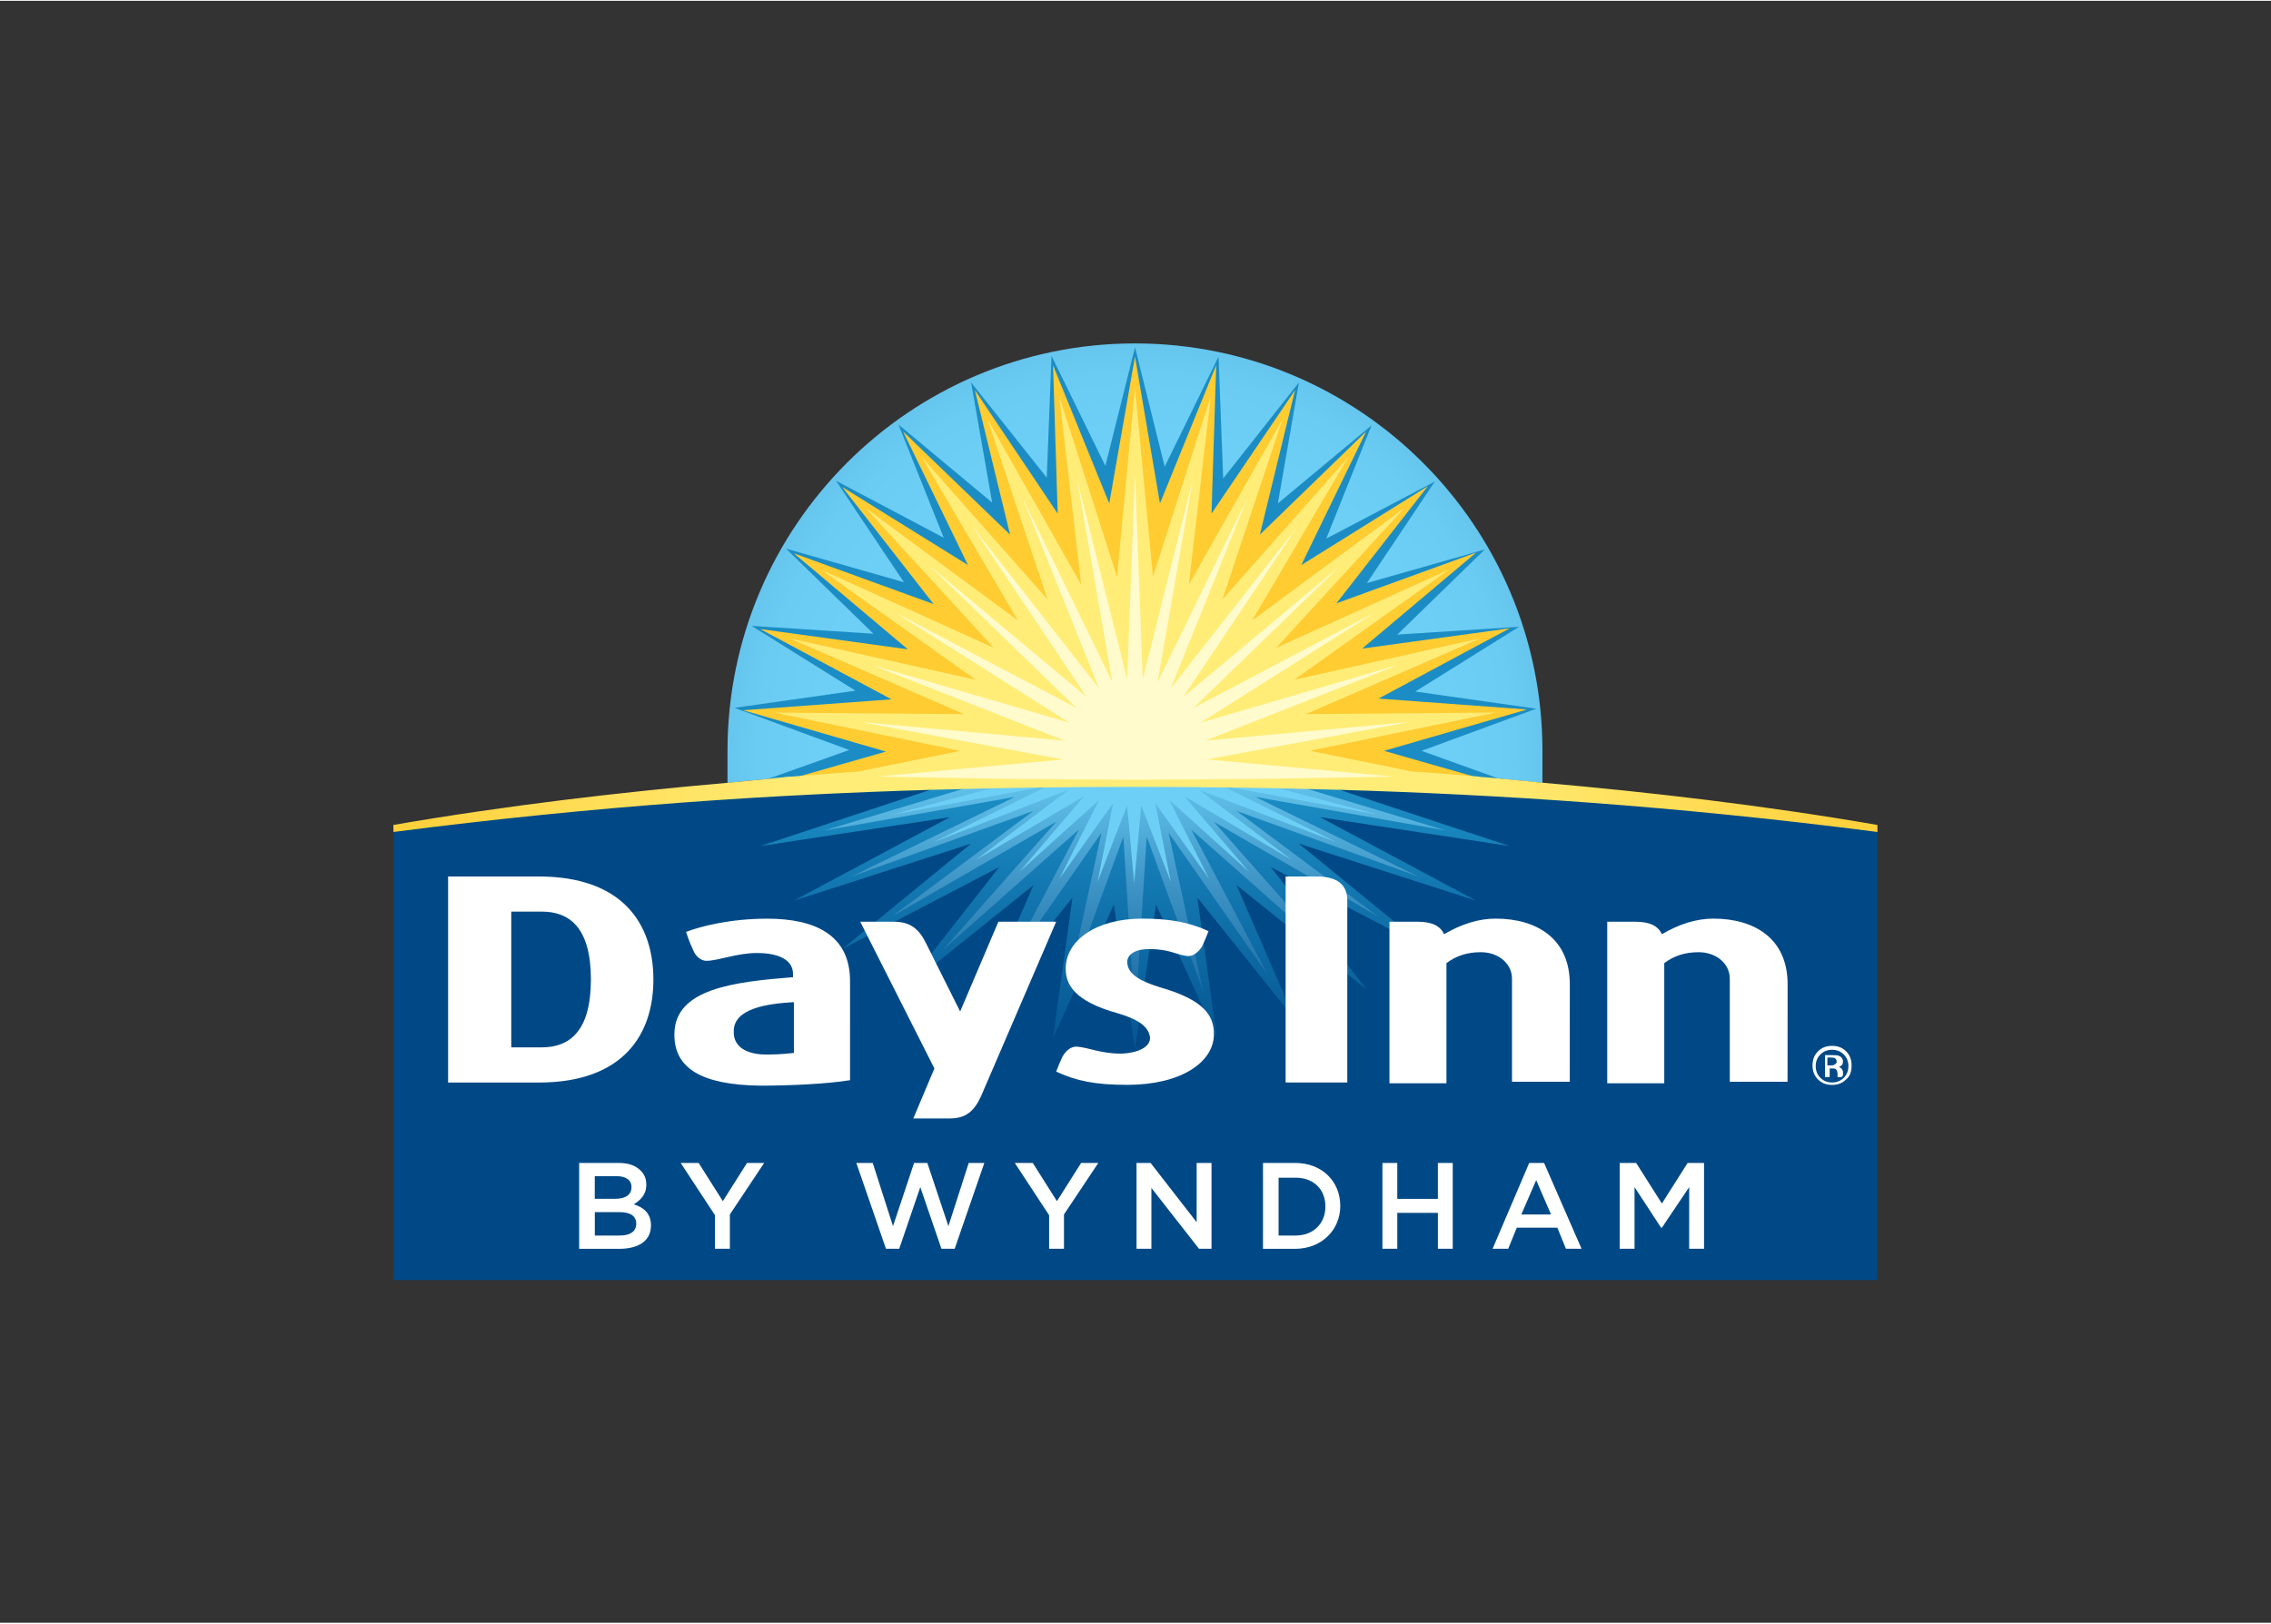
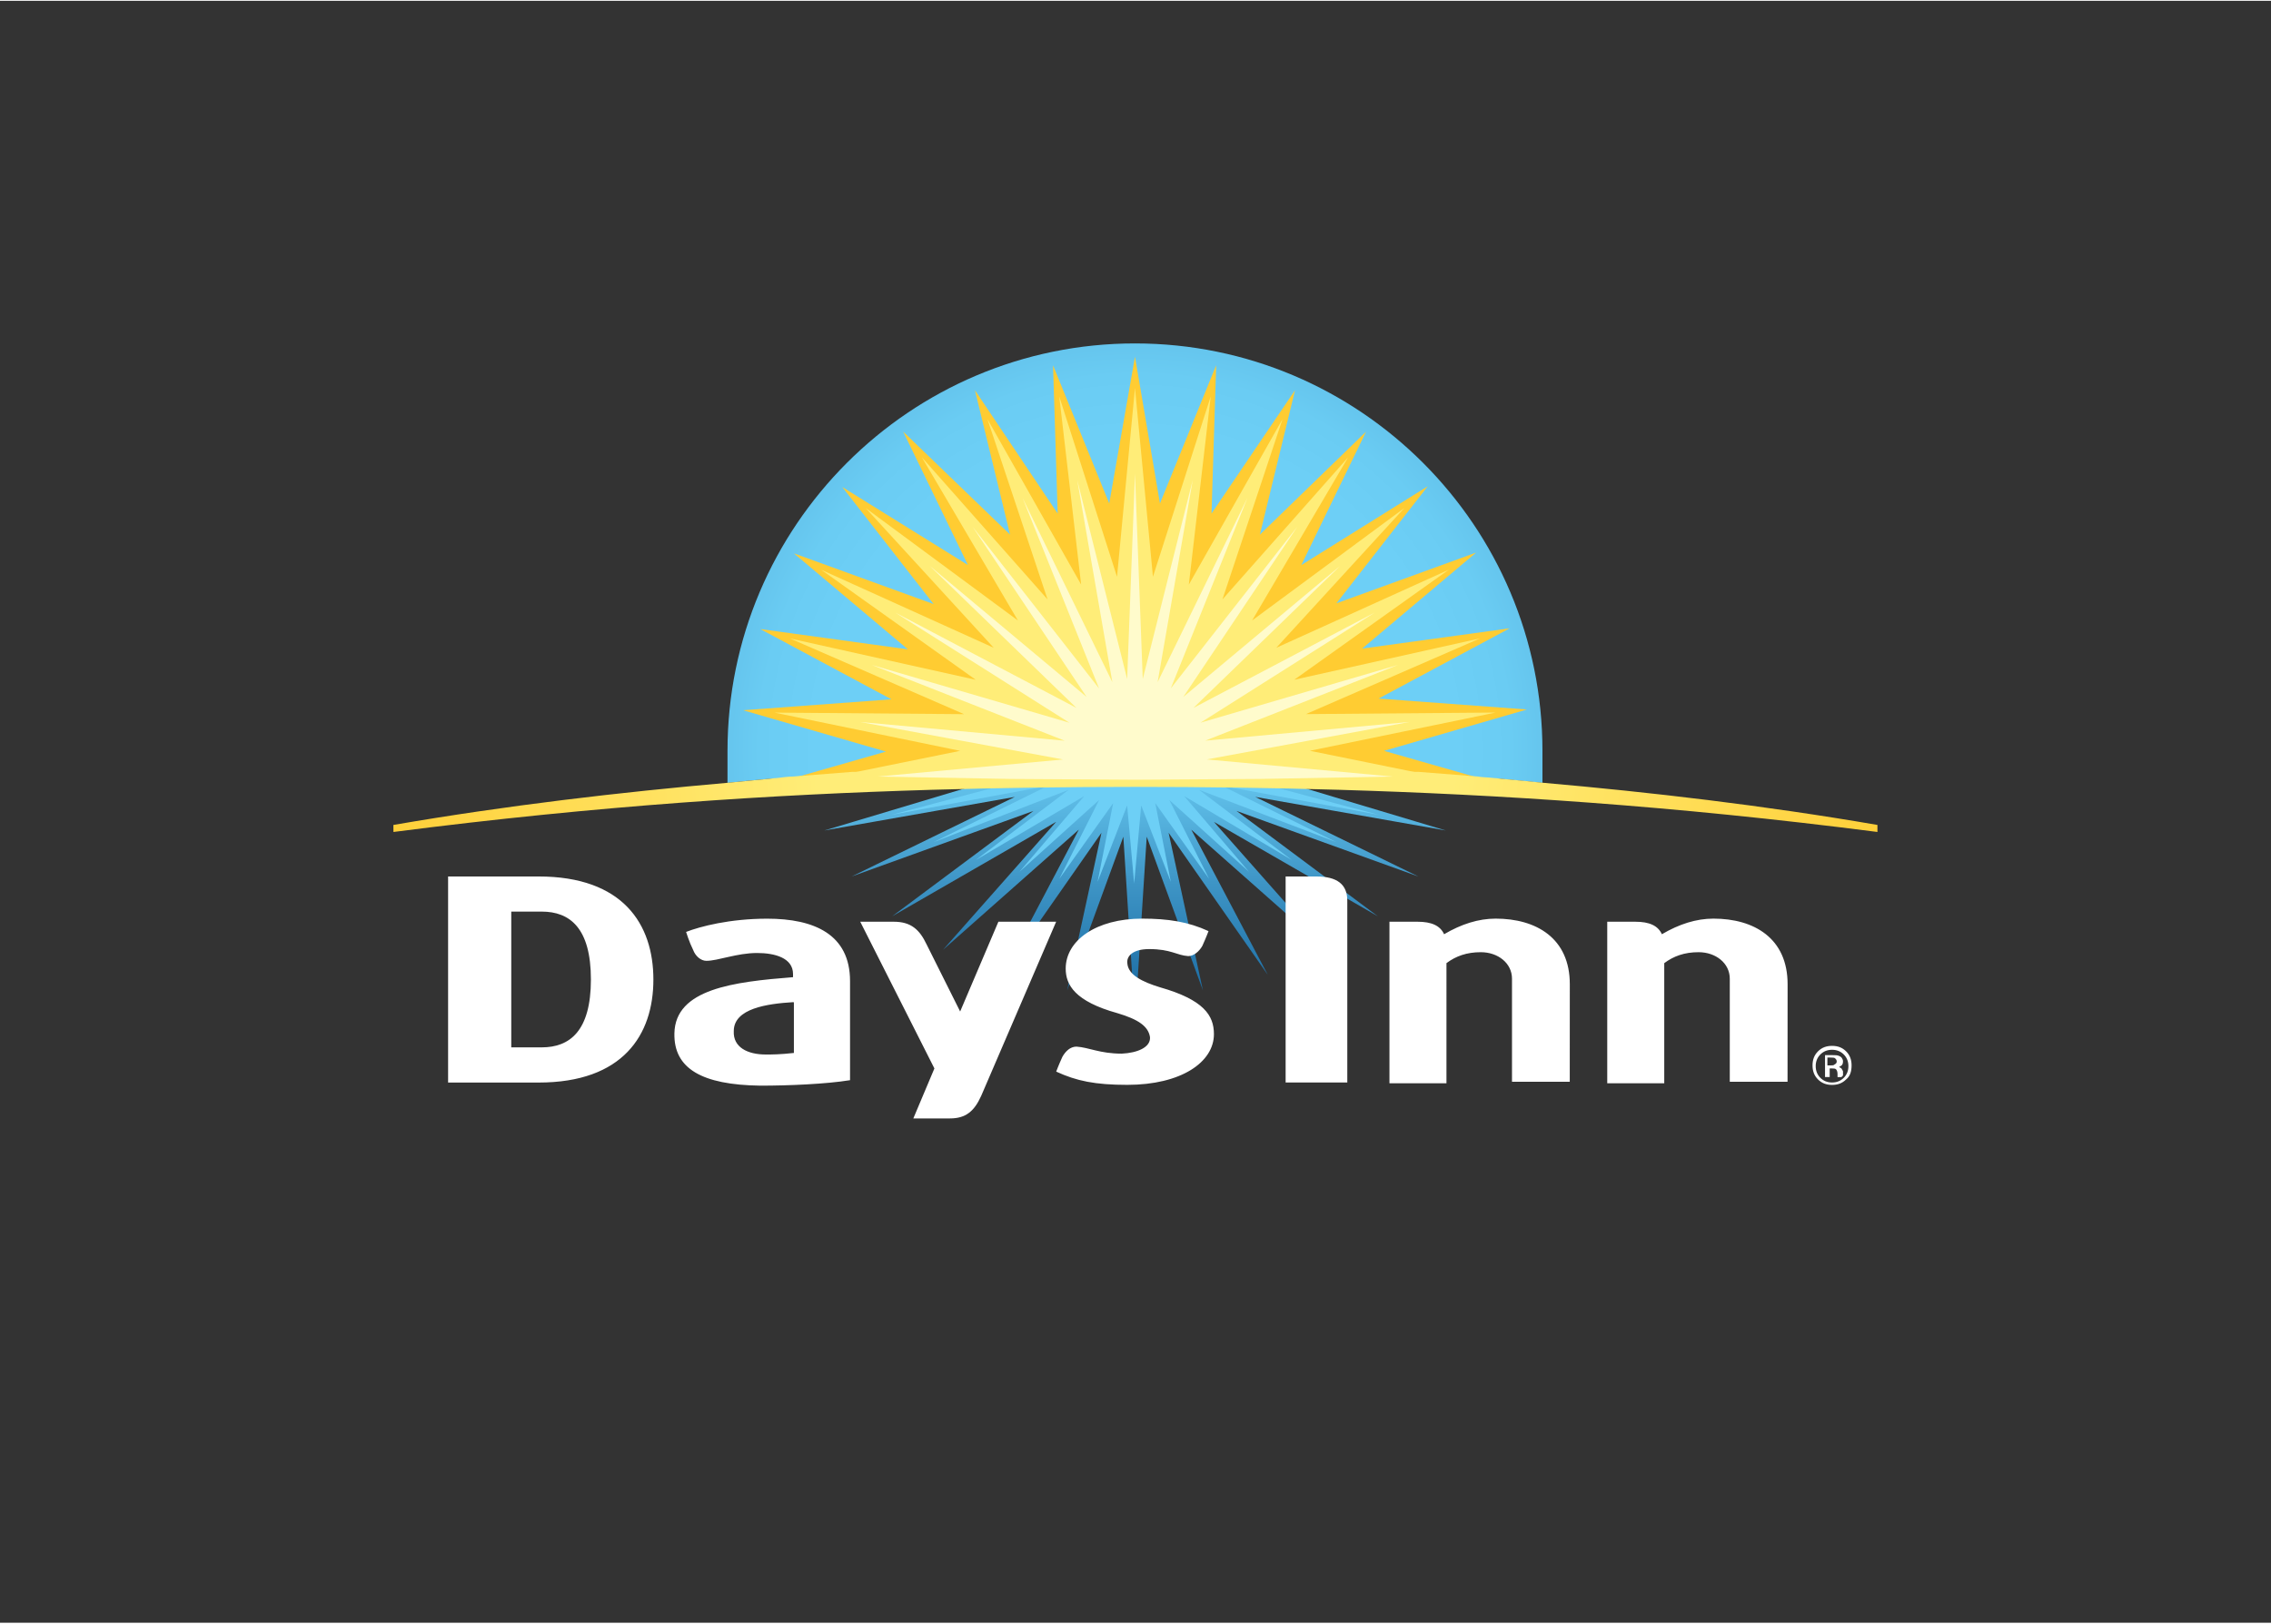
<svg xmlns="http://www.w3.org/2000/svg" version="1.1" id="katman_1" x="0px" y="0px" viewBox="0 0 560 400" style="enable-background:new 0 0 560 400;" xml:space="preserve" width="200" height="143">
  <rect x="0" y="0" width="560" height="400" fill="#333333" stroke="none" />
  <style type="text/css">
	.st0{fill:#004986;}
	.st1{fill:url(#SVGID_1_);}
	.st2{fill:url(#SVGID_2_);}
	.st3{fill:#6DCFF6;}
	.st4{fill:url(#SVGID_3_);}
	.st5{fill:#1B8DC4;}
	.st6{fill:#FFCC32;}
	.st7{fill:url(#SVGID_4_);}
	.st8{fill:url(#SVGID_5_);}
	.st9{fill:#FFFBCC;}
	.st10{fill:#FFFFFF;}
</style>
  <g transform="matrix(1.42 0 0 1.42 145 114.782)">
-     <path class="st0" d="M59.6,56.07c23.59-0.68,47.31-0.68,70.9,0c27.25,0.81,57.48,2.85,93.26,7.32l0.14,0.14v77.81H-33.79V63.52   l0.14-0.14C2.13,58.78,32.36,56.75,59.6,56.07z" />
    <linearGradient id="SVGID_1_" gradientUnits="userSpaceOnUse" x1="-199.454" y1="271.82" x2="-198.098" y2="271.82" gradientTransform="matrix(0 54.346 54.346 0 -14677.413 10889.208)">
      <stop offset="0" style="stop-color:#1B8DC4" />
      <stop offset="0.1" style="stop-color:#1B8DC4" />
      <stop offset="0.31" style="stop-color:#1378B1" />
      <stop offset="0.69" style="stop-color:#055692" />
      <stop offset="0.9" style="stop-color:#004986" />
      <stop offset="1" style="stop-color:#004986" />
    </linearGradient>
-     <path class="st1" d="M62.31,55.26l-32.4,10.71l32.94-5.02l-27.11,14.5l30.77-9.9l-22.37,18.3L71.4,69.62L54.72,90.91l22.64-18.16   L67.19,96.06l16.94-21.15l-3.39,24.4l10.57-23.18l3.66,25.08l3.66-25.08l10.57,23.18l-3.39-24.4l16.94,21.15L112.6,72.74   l22.64,18.16l-16.67-21.28l27.25,14.23l-22.37-18.3l30.77,9.9l-27.11-14.5l32.94,5.02l-32.4-10.71H62.31z" />
    <linearGradient id="SVGID_2_" gradientUnits="userSpaceOnUse" x1="-199.305" y1="272.041" x2="-197.95" y2="272.041" gradientTransform="matrix(0 48.445 48.445 0 -13083.96 9705.205)">
      <stop offset="0" style="stop-color:#6DCFF6" />
      <stop offset="0.01" style="stop-color:#6CCEF5" />
      <stop offset="0.34" style="stop-color:#3E95C6" />
      <stop offset="0.64" style="stop-color:#1C6CA3" />
      <stop offset="0.86" style="stop-color:#08528E" />
      <stop offset="1" style="stop-color:#004986" />
    </linearGradient>
    <path class="st2" d="M67.74,55.26l-26.7,8l33.08-5.83L45.78,71.25l31.58-11.39l-24.54,18.3l28.47-16.4L61.64,83.99l23.59-20.88   L71.94,88.33l17.22-24.67l-5.96,27.38l9.76-26.7l2.03,31.86l2.03-31.86l9.76,26.7l-5.96-27.38l17.22,24.67l-13.28-25.21   l23.59,20.88l-19.66-22.23l28.47,16.4l-24.54-18.3l31.58,11.39l-28.33-13.83l33.08,5.83l-26.7-8L67.74,55.26z" />
    <path class="st3" d="M60.01,65.29l19.52-9.62c5.29,0,10.44-0.14,15.45-0.14c5.15,0,10.3,0,15.45,0.14l19.52,9.62L106.1,56.2   l16.13,12.2l-18.71-11.12l11.25,13.15l-13.83-12.47l6.91,13.69l-9.35-13.15l2.71,13.69l-5.15-13.28l-1.22,13.56l-1.22-13.56   L88.48,72.2l2.71-13.69l-9.35,13.15l6.91-13.69L74.92,70.44l11.25-13.15L67.33,68.4l16.13-12.2L60.01,65.29z M119.92,55.93   c-2.85,0-5.56-0.14-8.27-0.14l25.62,4.74L119.92,55.93z M78.31,55.8c-2.71,0-5.56,0.14-8.27,0.14l-17.35,4.61L78.31,55.8z" />
    <radialGradient id="SVGID_3_" cx="-64.386" cy="187.158" r="70.734" gradientTransform="matrix(1.42 0 0 -1.42 186.43 315.199)" gradientUnits="userSpaceOnUse">
      <stop offset="0" style="stop-color:#6DCFF6" />
      <stop offset="0.55" style="stop-color:#6DCFF6" />
      <stop offset="0.65" style="stop-color:#6ACCF3" />
      <stop offset="0.73" style="stop-color:#63C2EB" />
      <stop offset="0.79" style="stop-color:#55B2DD" />
      <stop offset="0.86" style="stop-color:#429ACA" />
      <stop offset="0.92" style="stop-color:#2A7CB1" />
      <stop offset="0.98" style="stop-color:#0C5893" />
      <stop offset="1" style="stop-color:#004986" />
    </radialGradient>
    <path class="st4" d="M158.69,54.31c2.85,0.27,4.34,0.41,7.05,0.68v-5.56c0-39.04-31.72-70.76-70.76-70.76S24.22,10.39,24.22,49.43   v5.56c2.71-0.27,4.07-0.41,7.05-0.68H158.69z" />
-     <path class="st5" d="M154.36,54.04c0.68,0,1.9,0.14,2.85,0.27c0.54,0,1.08,0.14,1.49,0.14l-13.96-5.02l19.93-7.32l-21.01-2.98   l18.03-11.25l-21.15,1.36l15.18-14.78l-20.47,5.83l11.79-17.62l-18.84,9.9l7.86-19.66L119.79,6.46l3.66-21.01L110.3,2.12   l-0.81-21.15l-9.35,19.11l-5.15-20.74l-5.15,20.6l-9.35-19.11L79.66,1.98L66.52-14.56l3.66,20.88L53.91-7.24l7.86,19.66l-18.71-9.9   l11.79,17.62l-20.47-5.83l15.18,14.78l-21.15-1.36l18.03,11.25l-21.01,2.98l19.93,7.32l-14.1,5.02c0.41,0,0.95-0.14,1.49-0.14   c1.08-0.14,2.3-0.14,2.85-0.27h118.75V54.04z" />
    <path class="st6" d="M154.36,54.04l-16.13-4.61l24.81-7.18l-25.76-1.9l22.77-12.2l-25.62,3.52L154.22,15l-24.26,8.81l15.86-20.33   l-21.96,13.69l11.25-23.18l-18.44,17.89l6.1-25.08l-14.5,21.42l0.81-25.76L99.32,6.46l-4.34-25.48L90.51,6.46l-9.76-23.99   l0.81,25.76L67.19-13.2l6.1,25.08L54.72-6.02l11.25,23.18L44.15,3.61l15.86,20.33l-24.26-8.81L55.54,31.8l-25.62-3.52l22.77,12.2   l-25.76,1.9l24.81,7.18l-16.13,4.61C39.13,53.76,150.83,53.76,154.36,54.04L154.36,54.04z" />
    <radialGradient id="SVGID_4_" cx="-201.387" cy="269.524" r="1.356" gradientTransform="matrix(-135.734 0 0 -135.734 -27240.109 36633.125)" gradientUnits="userSpaceOnUse">
      <stop offset="0" style="stop-color:#FFED78" />
      <stop offset="0.3" style="stop-color:#FFED78" />
      <stop offset="0.75" style="stop-color:#FFCC32" />
      <stop offset="1" style="stop-color:#FFCC32" />
    </radialGradient>
    <path class="st7" d="M-33.79,63.52c35.79-4.61,66.15-6.51,93.4-7.32c23.59-0.68,47.31-0.68,70.9,0c27.25,0.81,57.61,2.71,93.4,7.32   V62.3c-19.66-3.39-39.45-5.69-58.02-7.32c-2.71-0.27-4.07-0.41-7.05-0.68c-0.41,0-0.95-0.14-1.49-0.14   c-1.08-0.14-2.3-0.14-2.85-0.27c-3.39-0.27-6.91-0.54-10.3-0.81H45.91c-3.39,0.27-6.91,0.54-10.3,0.81c-0.68,0-1.9,0.14-2.85,0.27   c-0.54,0-1.08,0.14-1.49,0.14c-2.85,0.27-4.34,0.41-7.05,0.68c-18.57,1.63-38.36,3.93-58.02,7.32L-33.79,63.52z" />
    <radialGradient id="SVGID_5_" cx="-201.387" cy="270.49" r="1.356" gradientTransform="matrix(-135.728 0 0 135.728 -27238.801 -36663.625)" gradientUnits="userSpaceOnUse">
      <stop offset="0" style="stop-color:#FFED78" />
      <stop offset="0.3" style="stop-color:#FFED78" />
      <stop offset="0.75" style="stop-color:#FFCC32" />
      <stop offset="1" style="stop-color:#FFCC32" />
    </radialGradient>
    <path class="st8" d="M139.72,53.9l4.34-0.68l-18.71-3.8l32.26-6.64l-32.94,0.27l30.23-13.15l-32.26,7.18l26.84-19.11l-29.96,13.56   l22.23-24.26l-26.43,19.52l16.67-28.33l-21.82,24.67L120.6-8.18l-16.27,28.74l3.8-32.67L98.1,19.2l-3.12-32.8l-3.12,32.8   L81.83-12.12l3.8,32.67L69.36-8.18L79.8,23.13L57.98-1.54l16.67,28.33L48.22,7.27l22.23,24.26L40.49,17.98l26.84,19.11l-32.26-7.18   L65.3,43.06l-32.94-0.27l32.26,6.64l-18.71,3.8l4.34,0.68H139.72z" />
    <path class="st9" d="M142.7,44.41l-35.52,3.25l33.48-13.15l-34.3,10.03l30.23-19.11l-31.45,16.54l25.48-24.67l-27.25,22.77   l19.79-29.55l-21.96,28.06L114.5,5.51L98.91,37.5l6.1-35.11l-8.68,34.57L94.98,1.3l-1.36,35.65L84.95,2.39l6.1,35.11L75.46,5.51   l13.28,33.08L66.79,10.52l19.79,29.55L59.33,17.3l25.48,24.67L53.37,25.43L83.6,44.55L49.3,34.52l33.48,13.15l-35.52-3.25   l35.24,6.51L50.25,53.9l23.04,0.41l21.69,0.14l21.69-0.14l23.04-0.41l-32.26-2.98L142.7,44.41z" />
    <g>
-       <path class="st10" d="M-1.4,121h6.64c1.76,0,2.98,0.41,3.93,1.36c0.68,0.68,0.95,1.49,0.95,2.44c0,1.76-1.08,2.71-2.17,3.39    c1.76,0.54,2.98,1.63,2.98,3.66c0,2.71-2.17,4.07-5.56,4.07h-6.91V121H-1.4z M7.55,125.2c0-1.22-0.95-1.9-2.58-1.9h-3.8v3.93H4.7    C6.46,127.24,7.55,126.56,7.55,125.2z M5.38,129.54h-4.2v4.07h4.34c1.76,0,2.85-0.68,2.85-2.03S7.41,129.54,5.38,129.54z     M46.59,121h2.85l3.52,10.98L56.62,121h2.3l3.66,10.98L66.11,121h2.71l-5.15,14.91h-2.3L57.7,125.2l-3.66,10.71h-2.3L46.59,121z     M80.07,130.08L74.11,121h3.12l4.2,6.64l4.2-6.64h2.98l-5.96,8.95v5.96h-2.58L80.07,130.08z M22.05,130.08L16.09,121h3.12    l4.2,6.64l4.2-6.64h2.98l-5.96,8.95v5.96h-2.58L22.05,130.08z M95.25,121h2.44l8,10.3V121h2.58v14.91h-2.17l-8.27-10.57v10.57    h-2.58L95.25,121z M117.21,121h5.56c4.74,0,7.86,3.25,7.86,7.46c0,4.2-3.25,7.46-7.86,7.46h-5.56V121z M119.92,123.44v10.17h2.98    c3.12,0,5.15-2.17,5.15-5.02c0-2.98-2.03-5.02-5.15-5.02h-2.98V123.44z M137.95,121h2.58v6.24h7.05V121h2.58v14.91h-2.58v-6.24    h-7.05v6.24h-2.58V121z M163.44,121h2.58l6.51,14.91h-2.71l-1.49-3.66h-7.05l-1.49,3.66h-2.71L163.44,121z M167.23,129.95    l-2.58-5.96l-2.58,5.96H167.23z M179.16,121h2.85l4.47,7.05l4.47-7.05h2.85v14.91h-2.58V125.2l-4.74,7.05h-0.14l-4.61-7.05v10.71    h-2.58L179.16,121z" />
      <path class="st10" d="M218.47,106.5c-0.68,0.68-1.49,0.95-2.44,0.95s-1.76-0.27-2.44-0.95c-0.68-0.68-0.95-1.49-0.95-2.44    s0.27-1.76,0.95-2.44c0.68-0.68,1.49-0.95,2.44-0.95s1.76,0.27,2.44,0.95c0.68,0.68,0.95,1.49,0.95,2.44    C219.42,105.14,219.15,105.95,218.47,106.5z M214,102.16c-0.54,0.54-0.81,1.22-0.81,2.03c0,0.81,0.27,1.49,0.81,2.03    s1.22,0.81,2.03,0.81s1.49-0.27,2.03-0.81c0.54-0.54,0.81-1.22,0.81-2.03c0-0.81-0.27-1.49-0.81-2.03    c-0.54-0.54-1.22-0.81-2.03-0.81S214.54,101.62,214,102.16z M217.66,106.09h-0.68v-0.14v-0.14v-0.27c0-0.41-0.14-0.68-0.27-0.81    s-0.41-0.14-0.68-0.14h-0.41v1.49h-0.81v-3.8h1.36c0.41,0,0.81,0,1.08,0.14c0.41,0.14,0.68,0.54,0.68,0.95s-0.14,0.68-0.41,0.81    c-0.14,0-0.14,0.14-0.27,0.14c0.14,0.14,0.27,0.14,0.41,0.27c0.14,0.27,0.27,0.41,0.27,0.54v0.68L217.66,106.09z M215.35,104.06    h0.54c0.27,0,0.41,0,0.54-0.14c0.27-0.14,0.41-0.27,0.41-0.54s-0.14-0.41-0.27-0.54s-0.41-0.14-0.81-0.14h-0.54v1.36H215.35z     M121.14,71.25h5.29c3.66,0,5.42,1.36,5.42,4.2v31.58h-10.71V71.25z M170.49,89.96c0-8-5.83-11.39-12.88-11.39    c-2.98,0-5.96,0.95-8.95,2.71c-0.68-1.49-2.17-2.17-4.61-2.17h-4.88v28.06h9.9V86.3c1.63-1.22,3.52-1.9,5.96-1.9    c2.98,0,5.42,1.9,5.42,4.61v17.89h10.03L170.49,89.96z M208.31,89.96c0-8-5.83-11.39-12.88-11.39c-2.98,0-5.96,0.95-8.95,2.71    c-0.68-1.49-2.17-2.17-4.61-2.17h-4.88v28.06h9.9V86.3c1.63-1.22,3.52-1.9,5.96-1.9c2.98,0,5.42,1.9,5.42,4.61v17.89h10.03    L208.31,89.96z M45.5,106.63c-4.2,0.68-10.71,0.95-15.59,0.95C19.75,107.44,14.87,104.6,15,98.5c0.14-7.73,10.3-8.95,20.6-9.76    V88.2c0-2.85-3.25-3.66-6.24-3.66c-3.52,0-6.78,1.36-8.81,1.36c-0.95,0-1.9-0.81-2.3-1.9c-0.68-1.36-1.22-3.12-1.22-3.12    c2.44-0.95,7.59-2.3,14.1-2.3c8.13,0,14.37,2.71,14.37,10.84V106.63z M35.61,93.08c-4.47,0.27-10.3,1.08-10.3,5.02    c-0.14,2.85,2.44,4.07,5.56,4.07c1.08,0,2.44,0,4.88-0.27v-8.81H35.61z M53.1,79.11c2.98,0,4.47,1.36,5.69,3.93l5.83,11.66    l6.64-15.59h10.03l-13.01,30.23c-1.22,2.71-2.71,3.93-5.42,3.93h-6.37l3.66-8.68L47.27,79.11H53.1z M-8.58,107.04    c14.64,0,19.93-8.27,19.93-17.89S6.06,71.25-8.58,71.25h-15.72v35.79L-8.58,107.04z M-8.04,77.35c4.88,0,8.54,2.85,8.54,11.79    s-3.66,11.79-8.54,11.79h-5.29V77.35L-8.04,77.35z M92.68,102.02c-3.8,0-5.69-1.08-7.86-1.22c-1.08,0-1.9,0.81-2.44,1.76    c-0.68,1.49-1.08,2.58-1.08,2.58c3.52,1.63,6.78,2.3,12.34,2.3c9.35,0,15.05-3.93,15.05-8.81c0-3.25-1.76-5.96-9.35-8.13    c-3.12-0.95-5.56-2.17-5.69-4.2c-0.14-1.22,0.95-2.44,3.8-2.44c3.8,0,4.74,1.08,6.78,1.22c0.95,0,1.9-0.81,2.44-1.76    c0.68-1.49,1.08-2.58,1.08-2.58c-3.52-1.63-7.05-2.17-11.52-2.17c-8,0-13.28,3.8-13.28,8.68c0,2.85,1.63,5.69,8.95,7.73    c3.66,1.08,5.42,2.3,5.69,4.2C97.69,100.94,95.39,101.89,92.68,102.02" />
    </g>
  </g>
</svg>